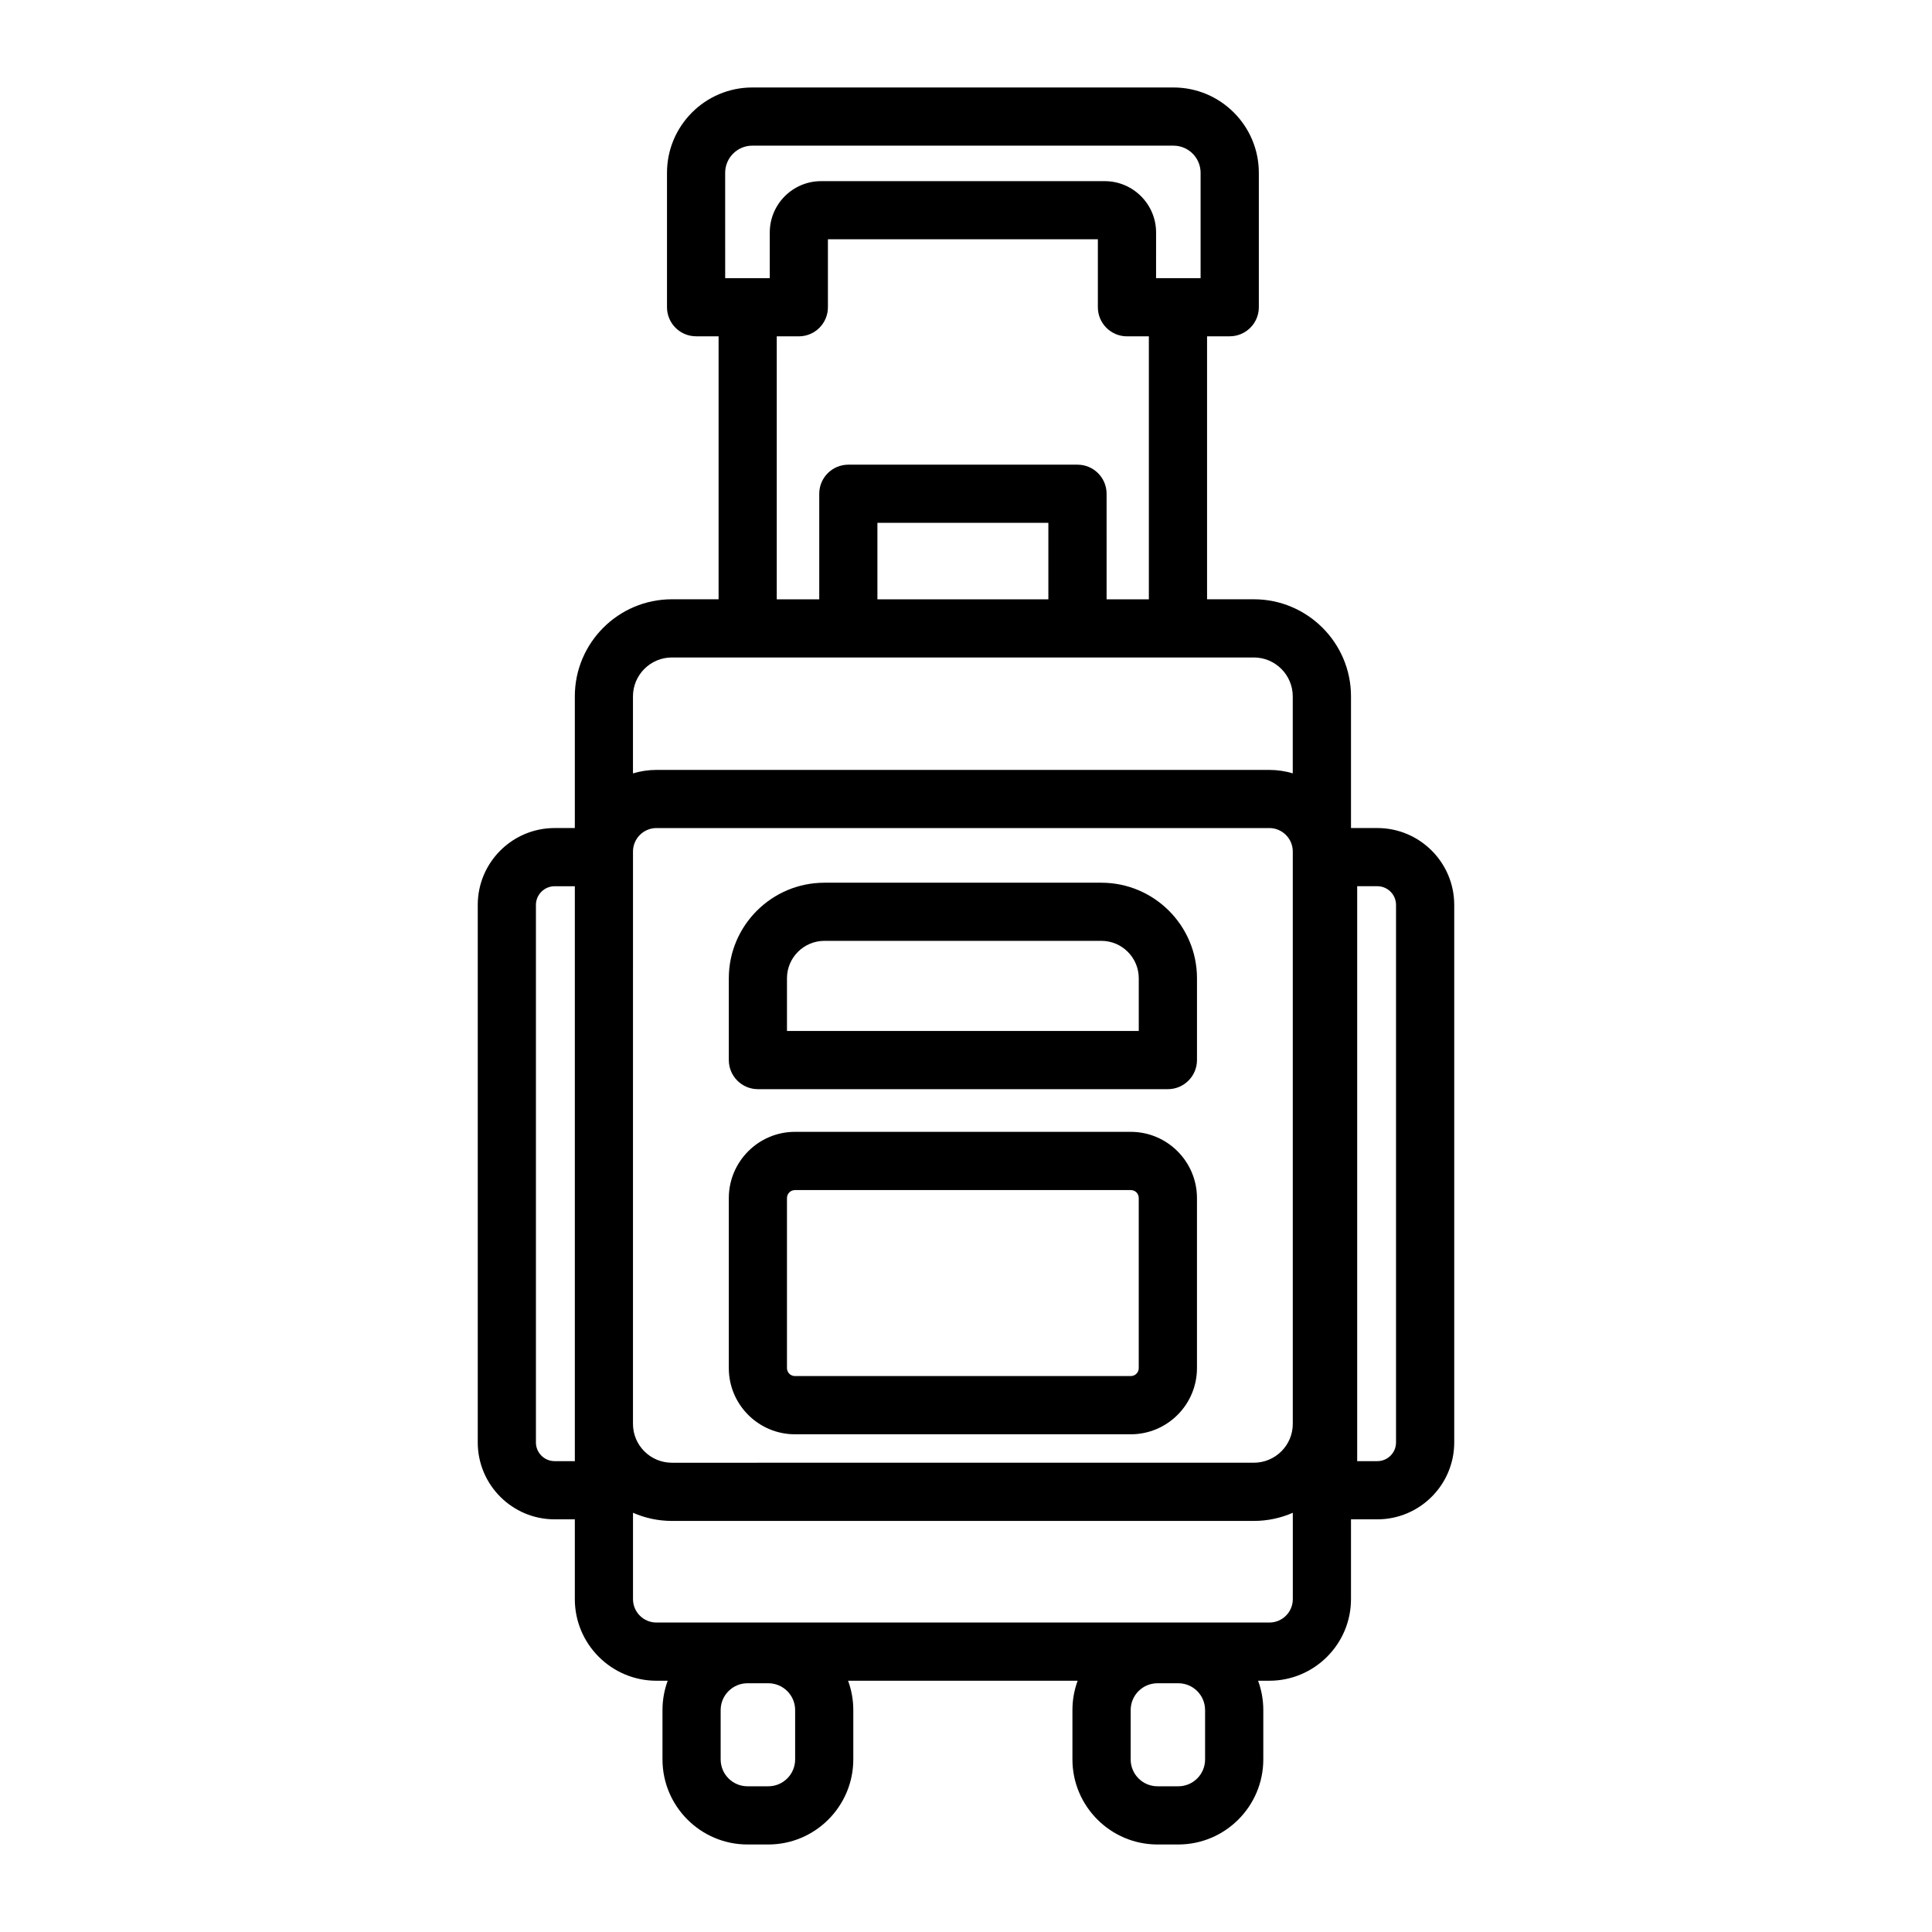
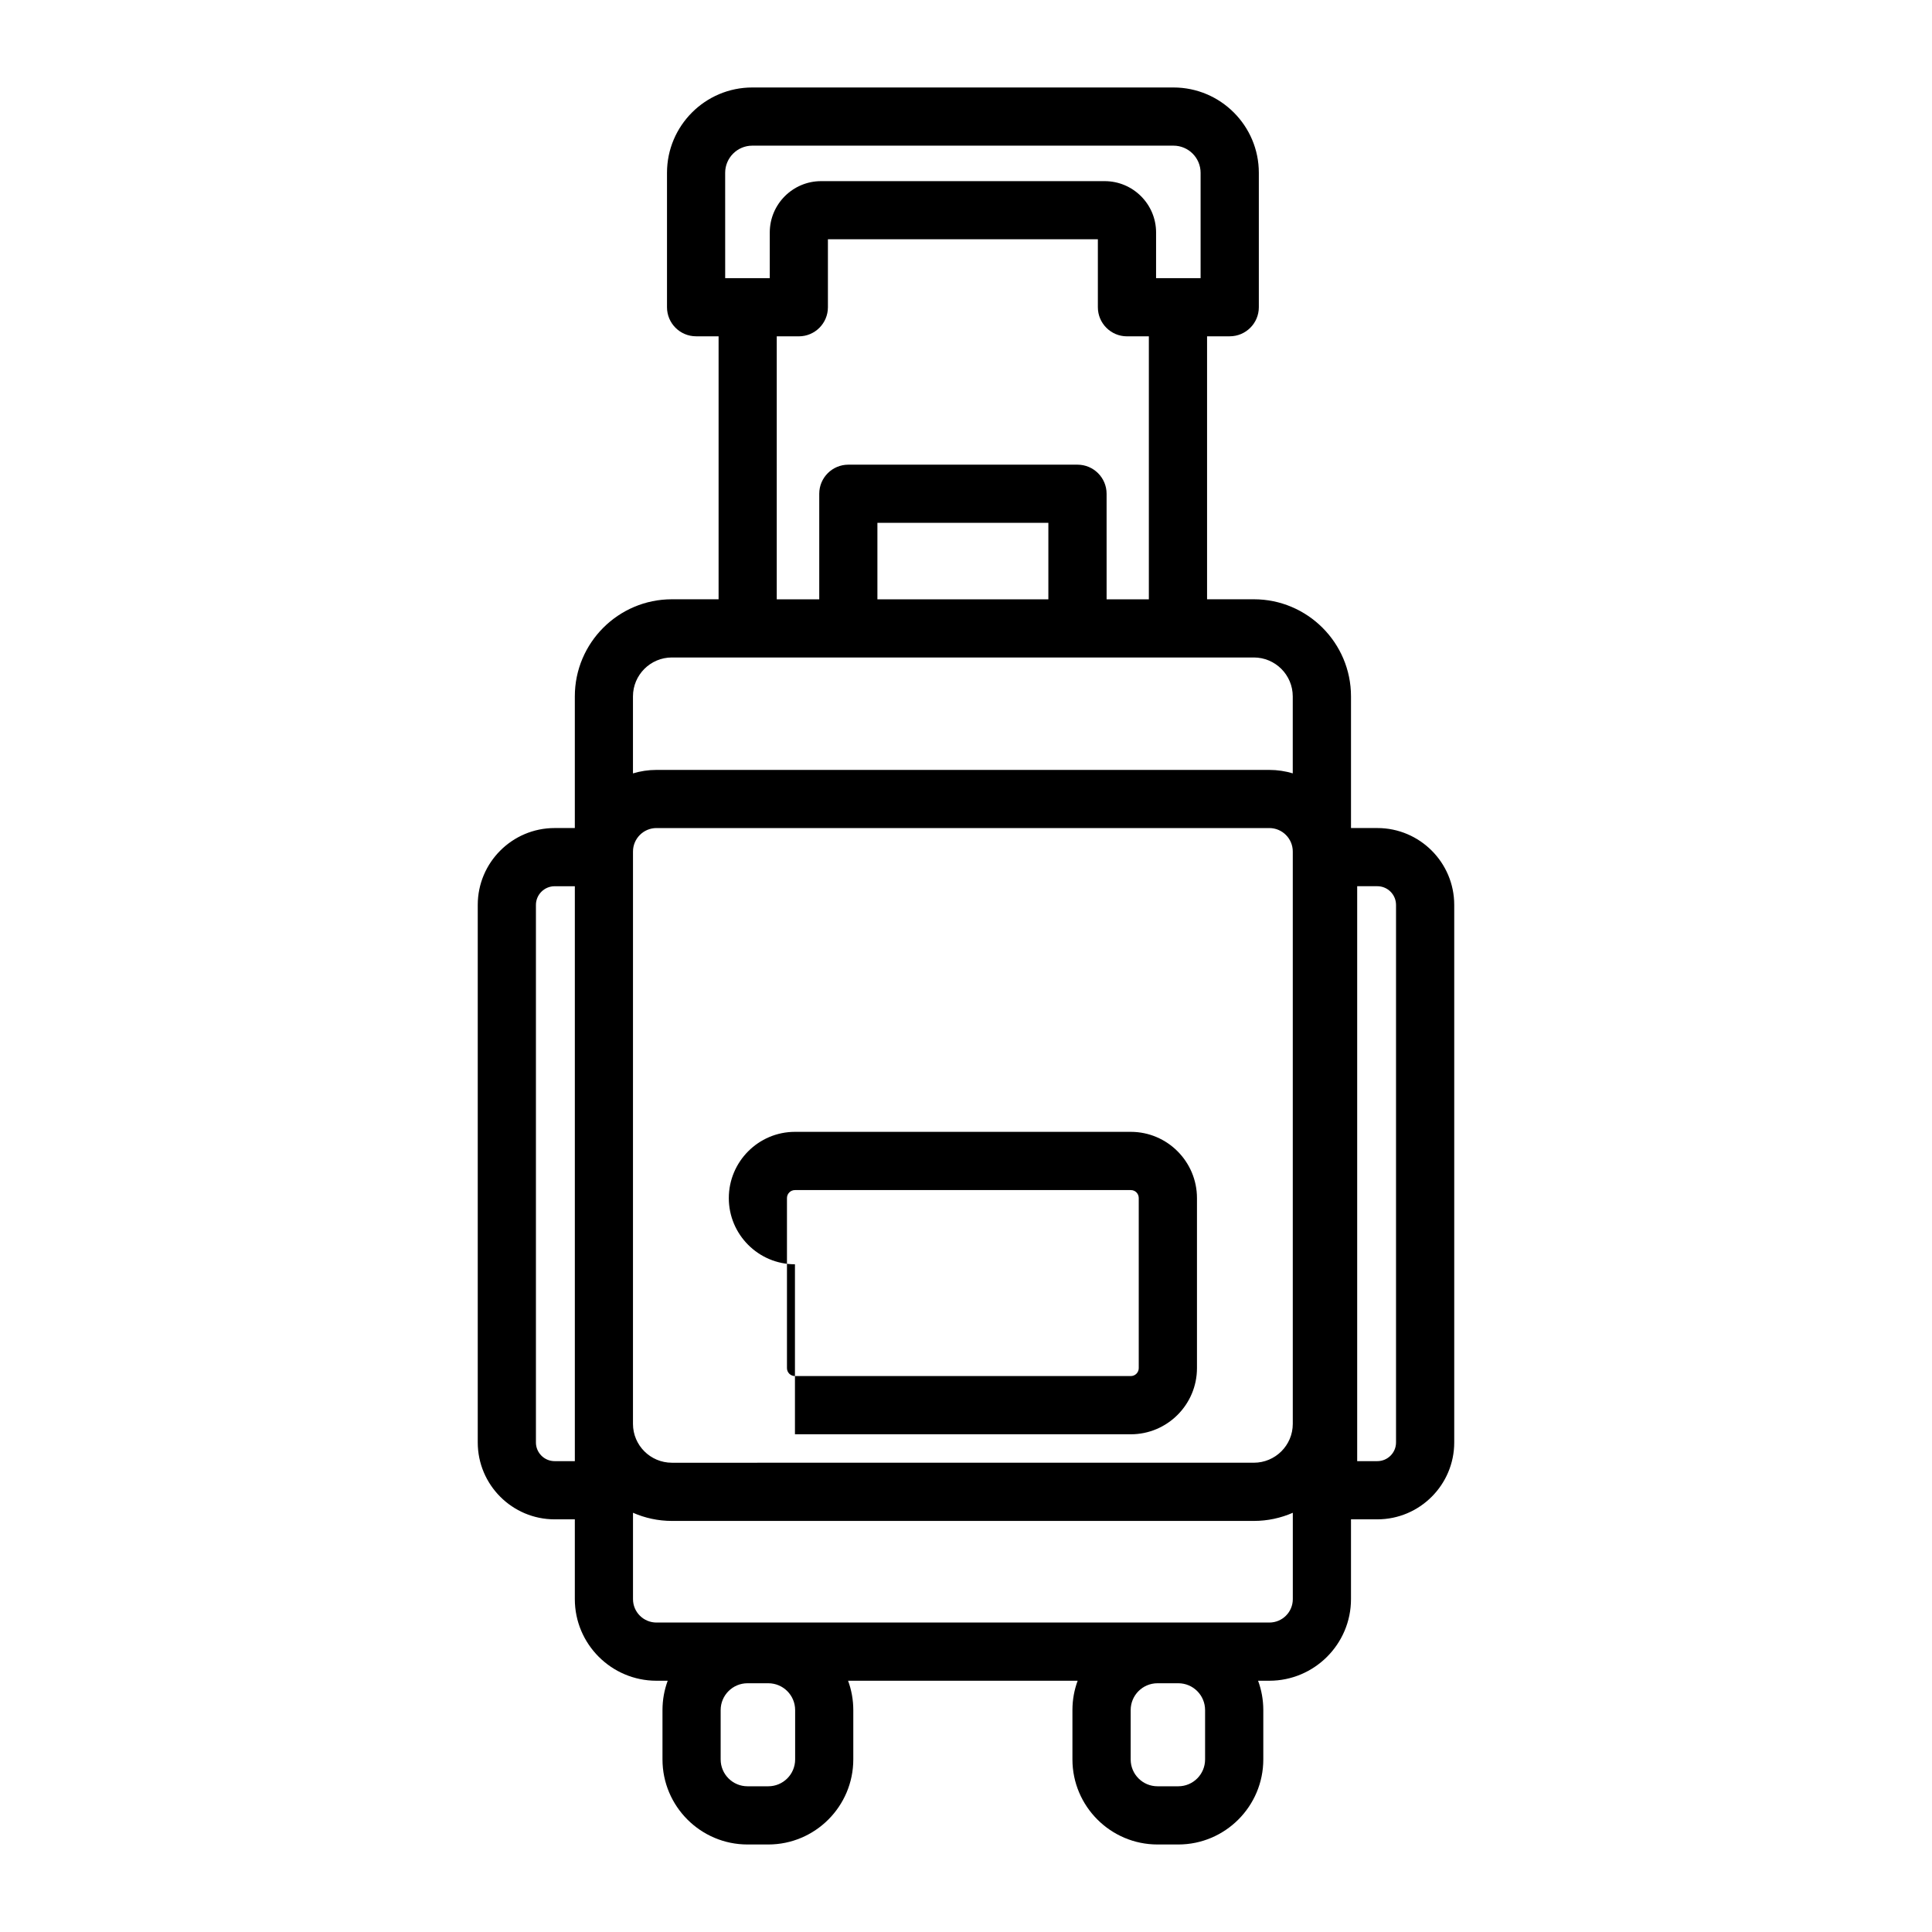
<svg xmlns="http://www.w3.org/2000/svg" fill="#000000" width="800px" height="800px" version="1.1" viewBox="144 144 512 512">
  <g>
    <path d="m509.01 363.44h-6.981v-34.898c0-14.188-11.555-25.727-25.742-25.727h-12.402v-69.691h6.004c4.254 0 7.715-3.453 7.715-7.707v-35.625c0-12.469-10.145-22.609-22.621-22.609h-111.62c-12.469 0-22.602 10.145-22.602 22.609v35.625c0 4.254 3.453 7.707 7.707 7.707h5.965v69.691h-12.371c-14.188 0-25.727 11.535-25.727 25.727v34.898h-5.356c-11.234 0-20.371 9.137-20.371 20.371v142.45c0 11.234 9.137 20.379 20.371 20.379h5.356v21.152c0 11.914 9.703 21.621 21.633 21.621h2.981c-0.895 2.426-1.383 5.043-1.383 7.773v13.078c0 12.422 10.105 22.543 22.527 22.543h5.512c12.422 0 22.527-10.125 22.527-22.543v-13.078c0-2.731-0.488-5.348-1.383-7.773h60.84c-0.895 2.426-1.383 5.043-1.383 7.773v13.078c0 12.422 10.125 22.543 22.543 22.543h5.512c12.422 0 22.527-10.125 22.527-22.543v-13.078c0-2.731-0.488-5.348-1.383-7.773h2.981c11.93 0 21.641-9.711 21.641-21.621v-21.152h6.981c11.234 0 20.379-9.145 20.379-20.379v-142.45c0.004-11.234-9.141-20.371-20.375-20.371zm-154.29 246.83c0 3.934-3.191 7.113-7.113 7.113h-5.512c-3.922 0-7.113-3.18-7.113-7.113v-13.078c0-3.934 3.191-7.113 7.113-7.113h5.512c3.922 0 7.113 3.18 7.113 7.113zm108.64 0c0 3.934-3.18 7.113-7.094 7.113h-5.512c-3.934 0-7.113-3.18-7.113-7.113v-13.078c0-3.934 3.18-7.113 7.113-7.113h5.512c3.914 0 7.094 3.18 7.094 7.113zm-151.61-239.12v-1.488c0-3.426 2.793-6.219 6.219-6.219h162.42c3.426 0 6.211 2.793 6.211 6.219v151.68c0 5.684-4.629 10.293-10.312 10.293l-154.23 0.004c-5.684 0-10.312-4.609-10.312-10.293zm24.426-181.35c0-3.969 3.227-7.199 7.188-7.199h111.62c3.969 0 7.188 3.227 7.188 7.199v27.918h-11.801l0.004-12.109c0-7.5-6.117-13.605-13.625-13.605h-75.148c-7.5 0-13.605 6.106-13.605 13.605v12.109h-11.816zm13.672 43.332h5.852c4.254 0 7.707-3.453 7.707-7.707v-18.012h71.539v18.012c0 4.254 3.461 7.707 7.715 7.707h5.797v69.691h-11.195l-0.004-27.973c0-4.254-3.461-7.707-7.715-7.707h-60.727c-4.254 0-7.707 3.453-7.707 7.707v27.973h-11.262zm71.98 69.691h-45.305v-20.266h45.305zm-99.766 15.414h154.22c5.684 0 10.312 4.629 10.312 10.312v20.398c-1.969-0.59-4.051-0.914-6.211-0.914h-162.42c-2.164 0-4.246 0.328-6.219 0.922v-20.406c0-5.684 4.629-10.312 10.312-10.312zm-31.078 212.98c-2.731 0-4.957-2.223-4.957-4.949v-142.45c0-2.731 2.231-4.957 4.957-4.957h5.356v152.36zm189.41 42.773h-162.42c-3.426 0-6.219-2.766-6.219-6.191v-22.902c3.16 1.387 6.644 2.164 10.312 2.164h154.23c3.664 0 7.152-0.777 10.312-2.16v22.898c-0.004 3.426-2.785 6.191-6.211 6.191zm33.57-47.723c0 2.731-2.223 4.949-4.949 4.949h-5.344v-152.36h5.344c2.731 0 4.949 2.231 4.949 4.957z" />
-     <path d="m344.85 432.64h108.65c4.254 0 7.715-3.461 7.715-7.715v-21.668c0-13.965-11.367-25.328-25.348-25.328h-73.383c-13.973 0-25.34 11.367-25.34 25.328v21.668c0 4.25 3.453 7.715 7.707 7.715zm7.707-29.387c0-5.469 4.449-9.918 9.926-9.918h73.383c5.477 0 9.918 4.449 9.918 9.918v13.965h-93.227z" />
-     <path d="m354.67 524.1h89c9.672 0 17.539-7.867 17.539-17.539v-45.051c0-9.672-7.867-17.559-17.539-17.559h-89c-9.664 0-17.527 7.887-17.527 17.559v45.051c-0.004 9.672 7.863 17.539 17.527 17.539zm-2.117-62.59c0-1.188 0.949-2.125 2.117-2.125h89c1.188 0 2.109 0.922 2.109 2.125v45.051c0 1.168-0.941 2.109-2.109 2.109h-89c-1.168 0-2.117-0.941-2.117-2.109z" />
+     <path d="m354.67 524.1h89c9.672 0 17.539-7.867 17.539-17.539v-45.051c0-9.672-7.867-17.559-17.539-17.559h-89c-9.664 0-17.527 7.887-17.527 17.559c-0.004 9.672 7.863 17.539 17.527 17.539zm-2.117-62.59c0-1.188 0.949-2.125 2.117-2.125h89c1.188 0 2.109 0.922 2.109 2.125v45.051c0 1.168-0.941 2.109-2.109 2.109h-89c-1.168 0-2.117-0.941-2.117-2.109z" />
  </g>
</svg>